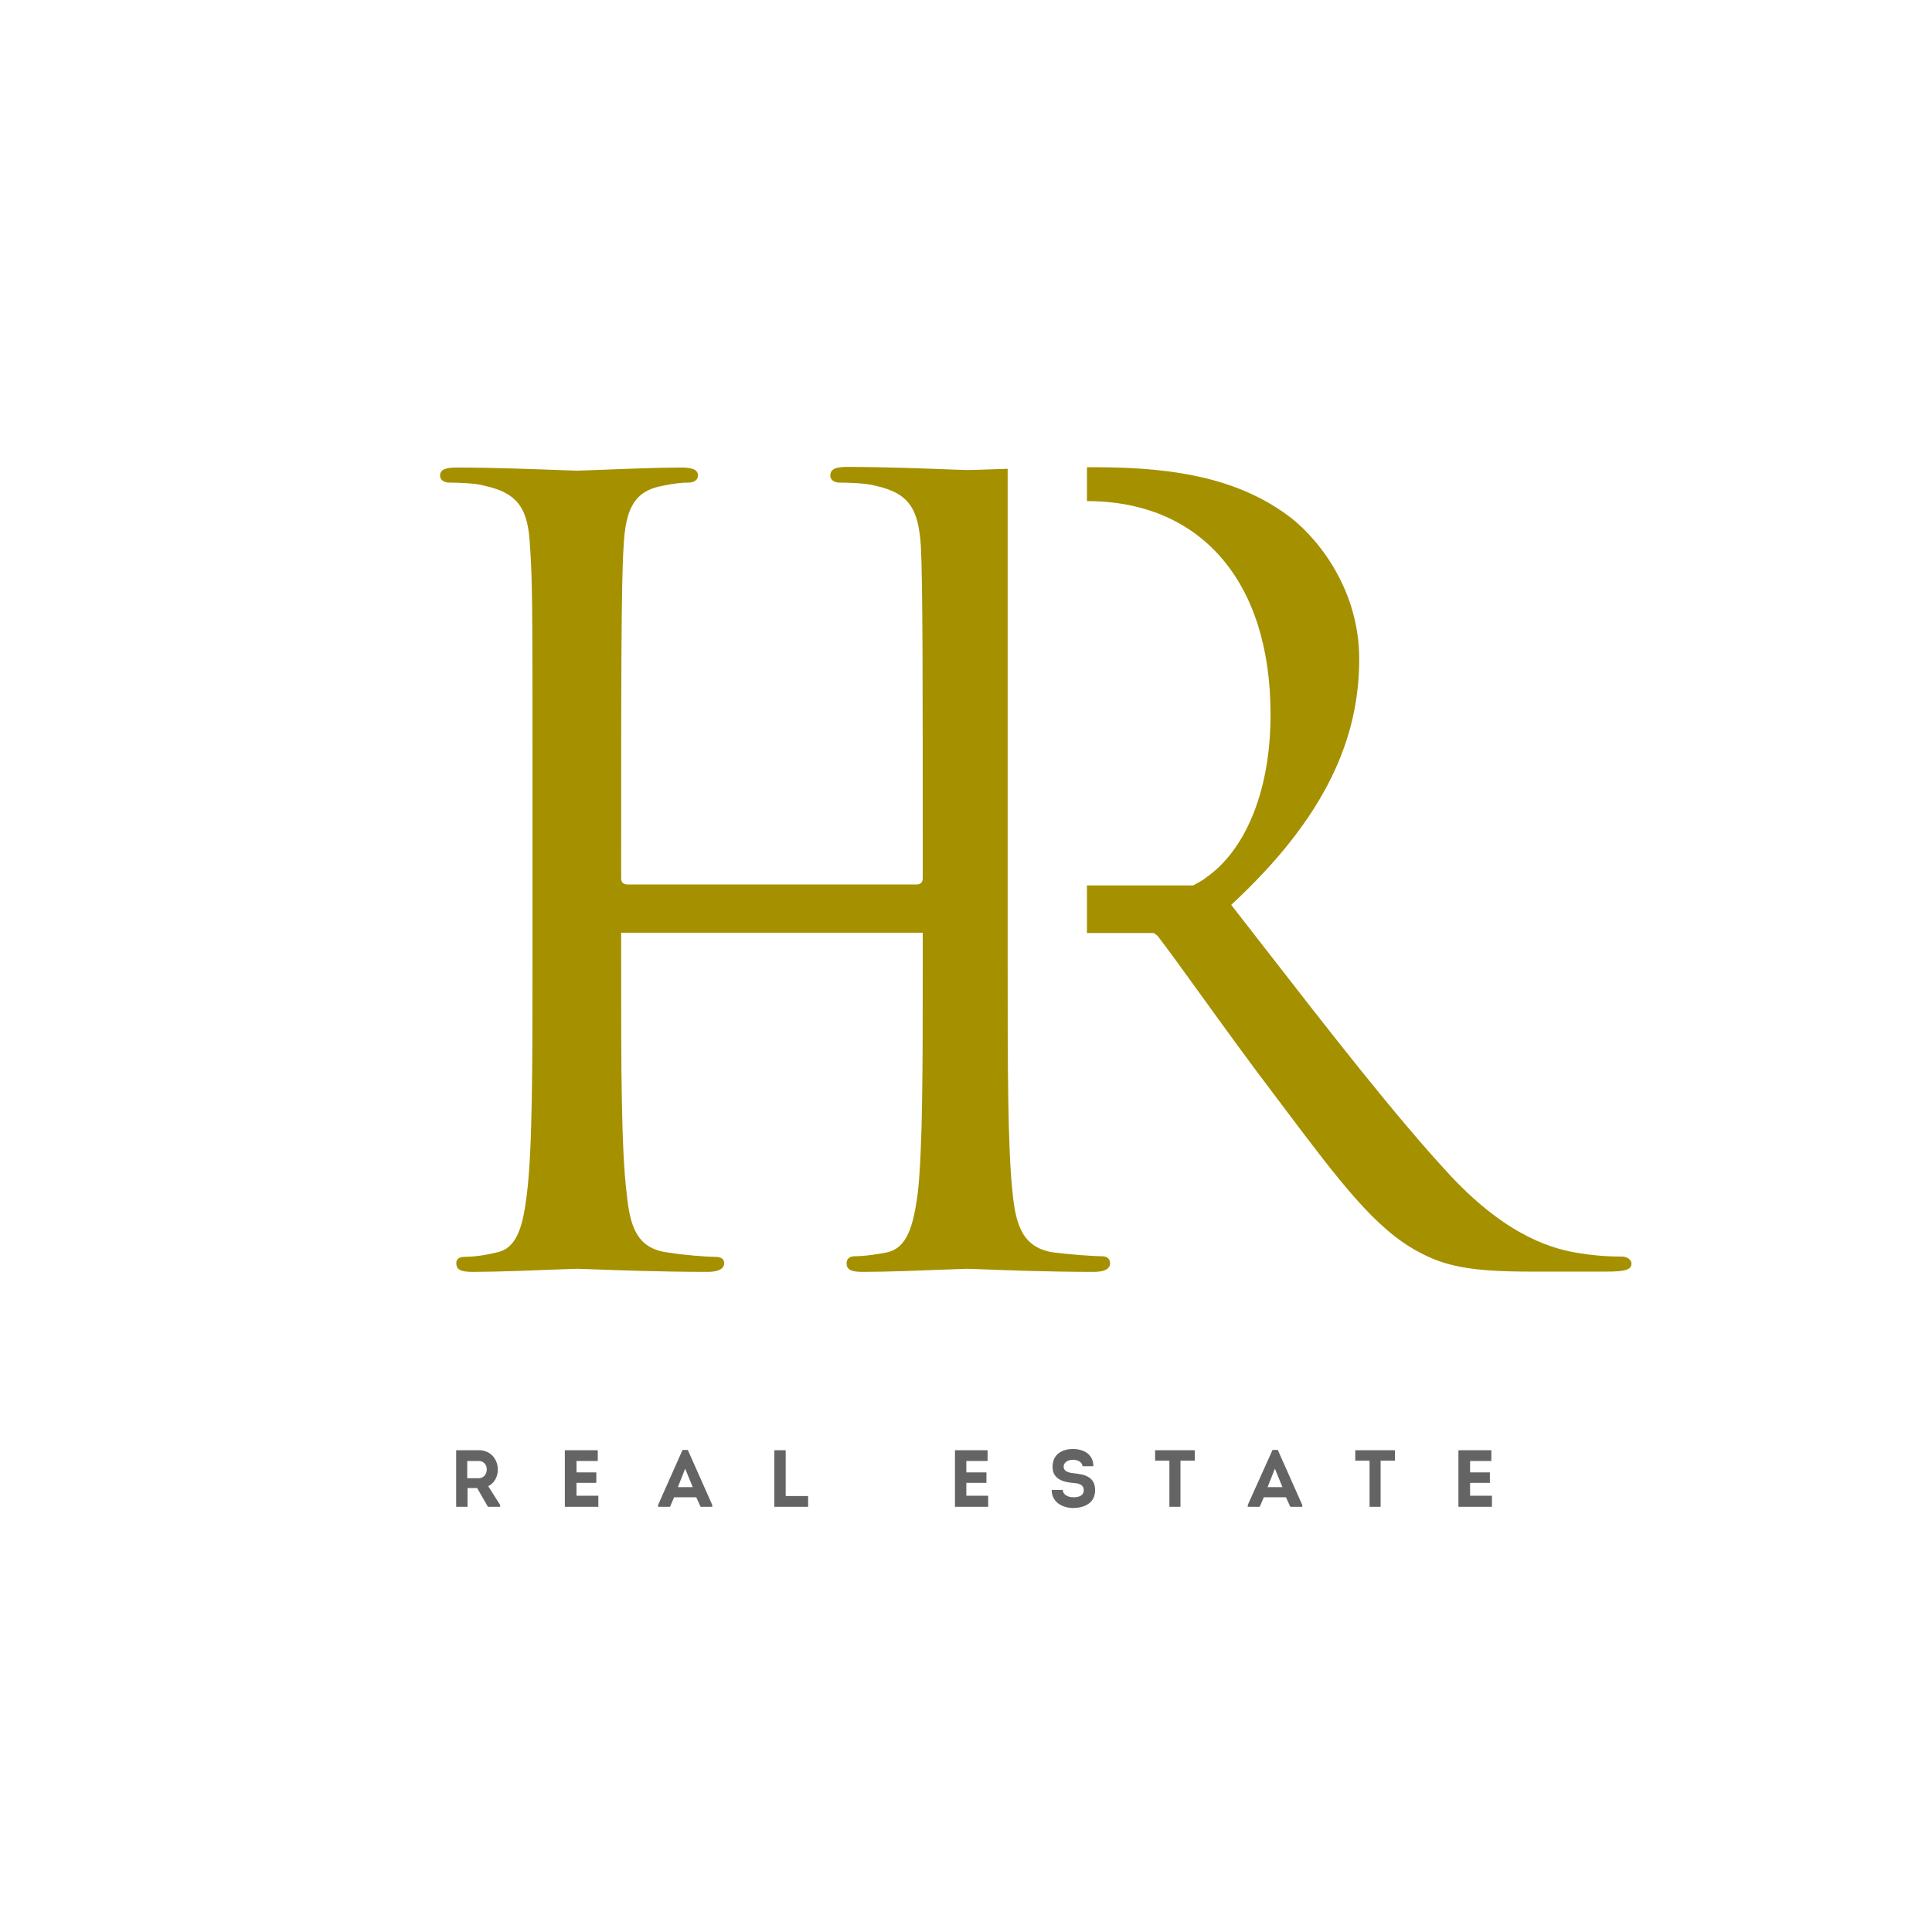
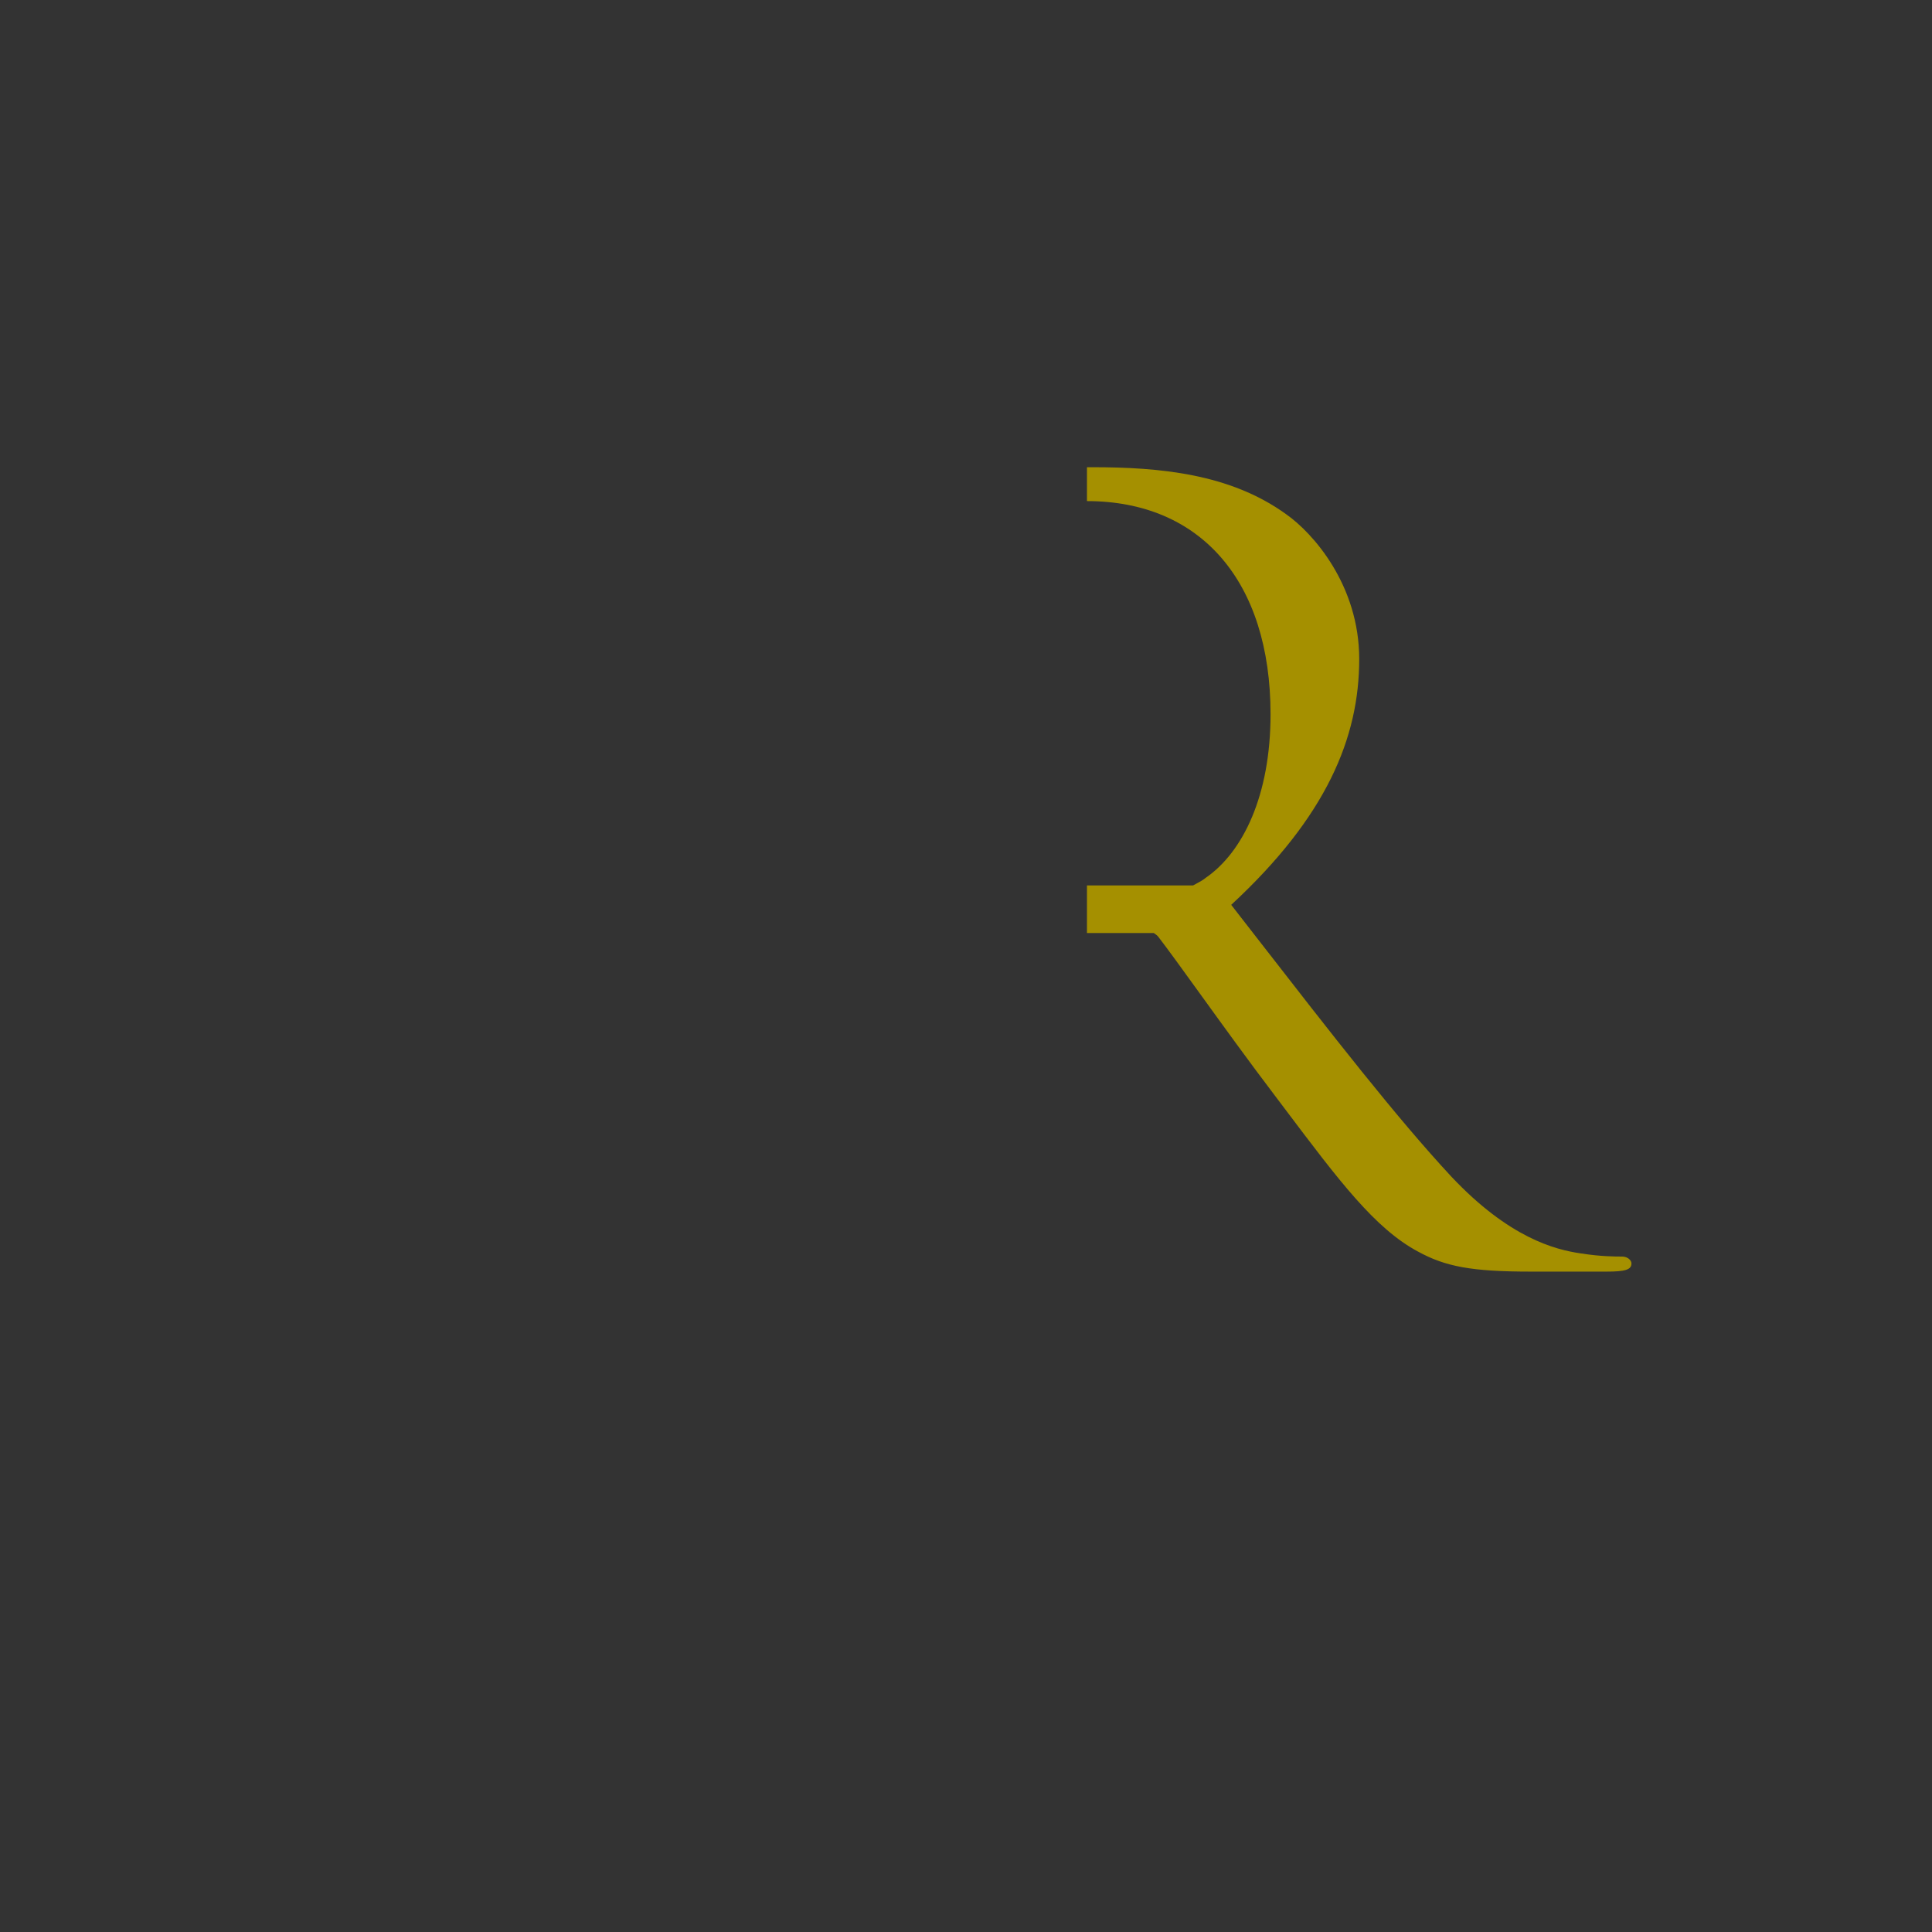
<svg xmlns="http://www.w3.org/2000/svg" version="1.1" width="360" height="360">
  <rect width="100%" height="100%" fill="#333333" stroke="none" />
  <svg width="360" height="360" viewBox="0 0 360 360" fill="none">
-     <rect width="360" height="360" fill="white" />
-     <path d="M196.374 233.382C199.166 233.73 203.586 234.082 205.333 234.082C206.497 234.082 206.843 234.783 206.843 235.365C206.843 235.598 206.843 235.832 206.729 235.951C206.378 236.652 205.448 237 203.7 237C195.449 237 186.726 236.662 182.584 236.501C181.294 236.451 180.448 236.418 180.199 236.418C179.935 236.418 178.744 236.465 177.038 236.532C172.73 236.702 165.136 237 160.885 237C158.677 237 157.746 236.652 157.746 235.365C157.746 234.783 158.093 234.082 159.256 234.082C161.117 234.082 163.444 233.73 165.191 233.382C169.146 232.562 170.195 228.238 171.007 222.398C171.938 214.104 171.938 198.449 171.938 179.409V173.803H115.743V179.524C115.743 198.568 115.743 214.223 116.787 222.518C117.371 228.238 118.534 232.681 124.469 233.382C127.261 233.849 131.567 234.197 133.31 234.197C134.591 234.197 134.938 234.783 134.938 235.365C134.938 236.418 133.893 237 131.8 237C123.443 237 114.272 236.661 109.942 236.5C108.604 236.451 107.728 236.418 107.481 236.418C107.217 236.418 106.027 236.465 104.321 236.532C100.013 236.702 92.419 237 88.167 237C85.955 237 85.024 236.652 85.024 235.365C85.024 234.783 85.376 234.197 86.539 234.197C88.281 234.197 90.726 233.849 92.474 233.382C96.428 232.681 97.473 228.238 98.171 222.518C99.22 214.223 99.22 198.568 99.22 179.524V144.595C99.22 113.638 99.22 108.147 98.755 101.721C98.404 95.061 96.775 91.91 90.261 90.508C88.747 90.041 85.376 89.922 83.629 89.922C82.817 89.922 82 89.455 82 88.64C82 87.472 83.049 87.119 85.143 87.119C91.918 87.119 100.69 87.454 104.965 87.618C106.344 87.671 107.255 87.705 107.481 87.705C107.79 87.705 109.085 87.654 110.909 87.582C115.258 87.41 122.615 87.119 126.795 87.119C129.008 87.119 130.052 87.472 130.052 88.64C130.052 89.455 129.236 89.922 128.424 89.922C127.028 89.922 125.865 90.041 123.538 90.508C118.183 91.443 116.555 94.828 116.208 101.721C115.743 108.147 115.743 128.473 115.743 159.431V163.64C115.743 164.574 116.322 164.808 117.02 164.808H170.774C171.358 164.808 171.938 164.574 171.938 163.64V159.431C171.938 128.473 171.938 108.147 171.591 101.721C171.126 95.061 169.611 91.91 163.097 90.508C161.469 90.041 158.093 89.922 156.346 89.922C155.534 89.922 154.717 89.455 154.717 88.64C154.717 87.353 155.767 87 157.979 87C164.654 87 173.386 87.334 177.664 87.498C179.052 87.551 179.971 87.586 180.199 87.586C180.888 87.586 182.727 87.523 185.099 87.443C185.93 87.414 186.827 87.384 187.762 87.353V179.409C187.762 198.449 187.762 214.104 188.693 222.398C189.276 228.238 190.554 232.562 196.374 233.382Z" fill="#A59000" />
    <path d="M294.576 233.556C298.298 234.143 301.09 234.143 302.253 234.143C303.302 234.143 304 234.843 304 235.425C304 236.593 302.837 236.946 299.347 236.946H285.265C274.212 236.946 269.327 236.011 264.209 233.204C256.22 228.922 249.567 220.091 239.416 206.614C238.773 205.762 238.117 204.89 237.445 204.001C232.769 197.851 227.758 190.914 223.572 185.12C220.363 180.678 217.64 176.908 215.924 174.678C215.694 174.331 215.35 174.099 215.009 173.869L214.993 173.859H202.54V164.982H222.324C222.556 164.849 222.788 164.725 223.018 164.602C223.592 164.295 224.151 163.996 224.65 163.581C231.629 158.79 236.748 148.159 236.748 133.091C236.748 108.321 223.719 93.372 202.54 93.372V87.06H203.589C215.924 87.06 229.184 88.228 239.658 95.822C244.662 99.326 253.27 109.022 253.27 122.808C253.27 137.41 247.221 152.13 229.417 168.605C231.03 170.679 232.617 172.722 234.177 174.731C248.263 192.864 260.223 208.261 270.49 219.303C281.196 230.634 289.69 232.856 294.576 233.556Z" fill="#A59000" />
-     <path fill-rule="evenodd" clip-rule="evenodd" d="M277.891 270.23H271.756V280.771H278V278.708H273.928V276.303H277.619V274.355H273.928V272.235H277.891V270.23ZM255.198 272.178V280.771H257.26V272.178H259.921V270.23H252.537V272.178H255.198ZM237.555 273.668L238.967 277.104H236.197L237.555 273.668ZM239.618 278.995L240.432 280.772H242.657V280.426L238.097 270.172H237.12L232.505 280.426V280.772H234.732L235.492 278.995H239.618ZM217.901 272.178V280.771H219.963V272.178H222.624V270.23H215.241V272.178H217.901ZM195.967 277.621C195.967 279.969 198.03 281 200.039 281C201.995 280.943 204.057 280.141 204.057 277.678C204.057 275.214 202.211 274.755 200.148 274.527C199.062 274.412 198.193 274.183 198.193 273.266C198.193 272.464 199.062 272.007 199.932 272.007C200.746 272.007 201.613 272.35 201.723 273.209H203.732C203.732 270.861 201.776 270 199.932 270C197.923 270 196.13 270.974 196.13 273.322C196.13 275.501 197.923 276.13 199.769 276.303C200.69 276.36 201.939 276.475 201.939 277.678C201.939 278.765 200.909 278.995 200.039 278.995C199.062 278.995 198.086 278.593 198.03 277.621H195.967ZM184.024 270.23H177.943V280.771H184.133V278.708H180.061V276.303H183.808V274.355H180.061V272.235H184.024V270.23ZM146.402 270.23H144.284V280.771H150.583V278.765H146.402V270.23ZM127.671 273.668L129.082 277.104H126.315L127.671 273.668ZM129.735 278.995L130.549 280.772H132.721V280.426L128.161 270.172H127.182L122.622 280.426V280.772H124.848L125.608 278.995H129.735ZM111.386 270.23H105.25V280.771H111.493V278.708H107.422V276.303H111.114V274.355H107.422V272.235H111.386V270.23ZM87.063 275.442V272.235H89.235C90.104 272.235 90.702 272.922 90.702 273.781C90.702 274.699 90.104 275.442 89.235 275.442H87.063ZM90.972 276.932C92.113 276.36 92.764 275.157 92.764 273.84C92.764 272.007 91.516 270.23 89.234 270.23C87.823 270.23 86.412 270.23 85 270.23V280.771H87.118V277.275H88.909L90.918 280.771H93.197V280.426L90.972 276.932Z" fill="#646464" />
  </svg>
  <style>@media (prefers-color-scheme: light) { :root { filter: none; } }
@media (prefers-color-scheme: dark) { :root { filter: none; } }
</style>
</svg>